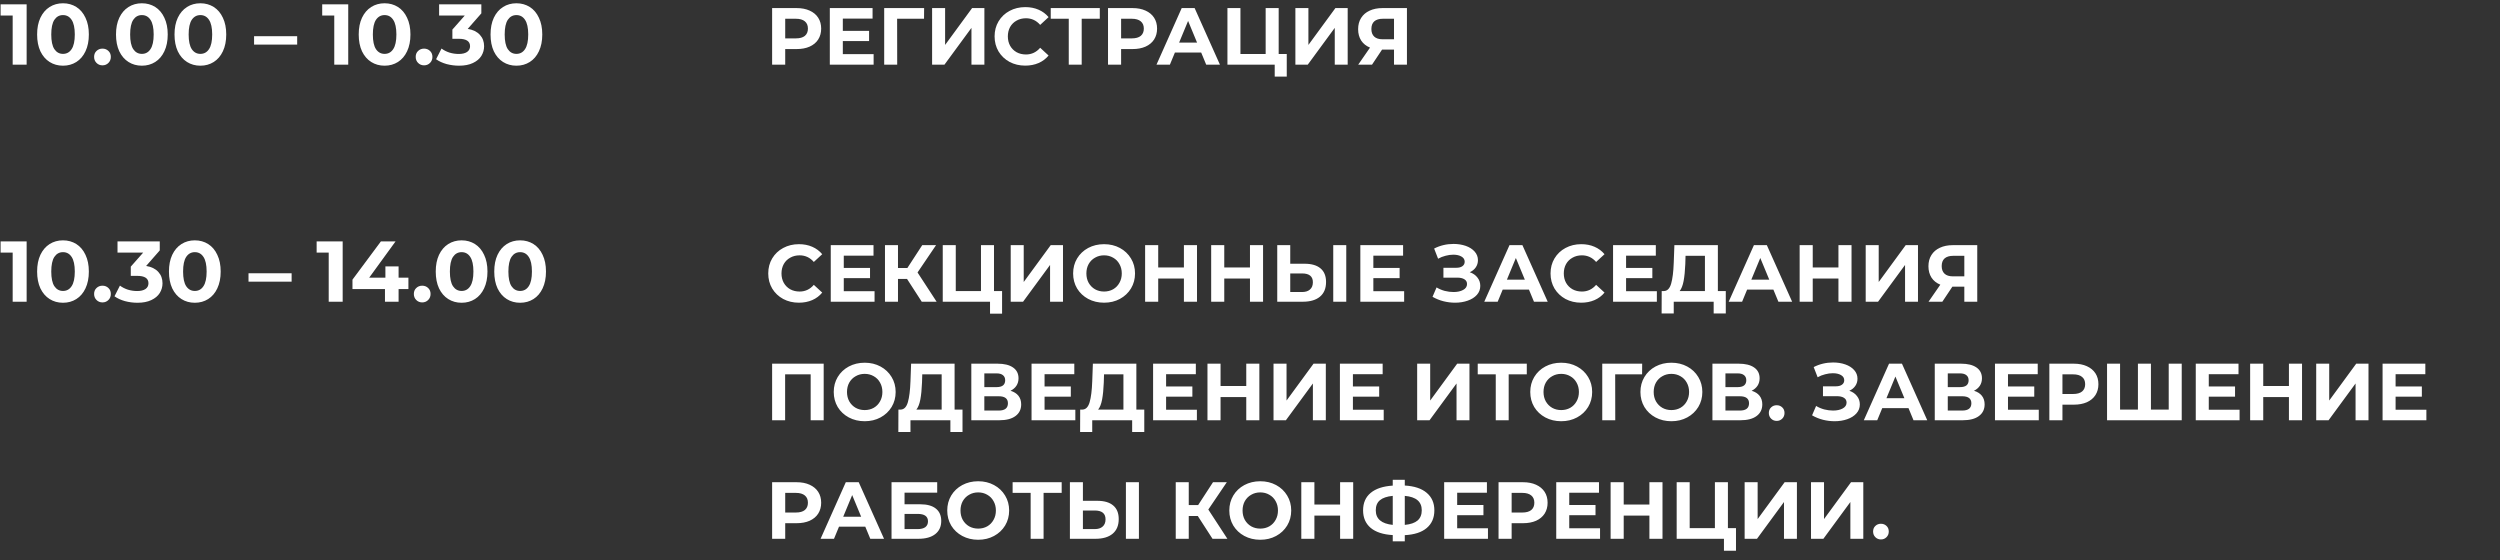
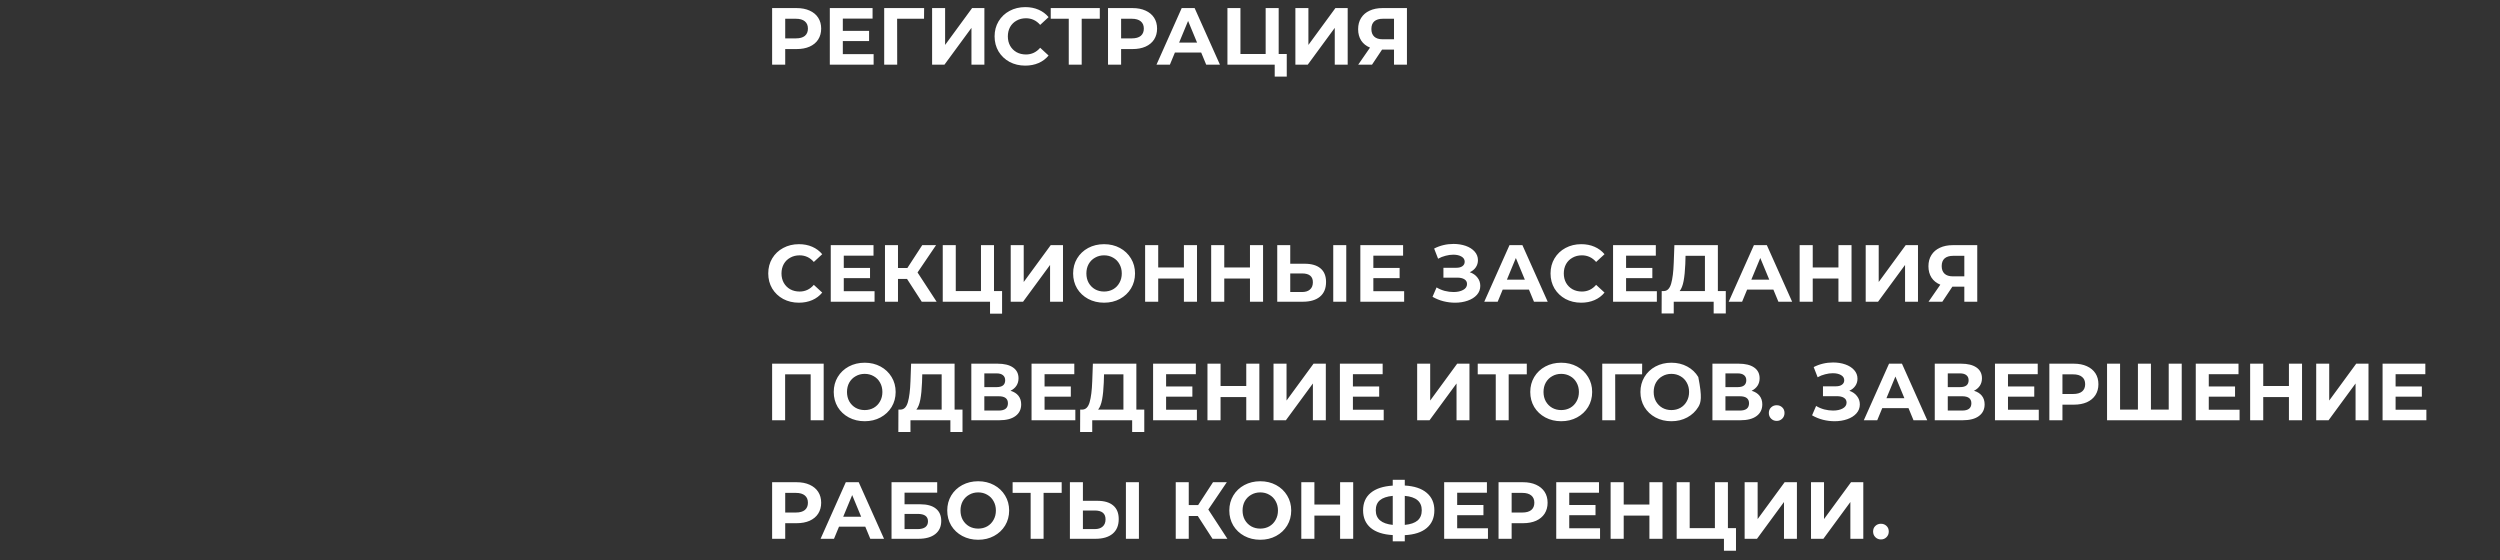
<svg xmlns="http://www.w3.org/2000/svg" width="232" height="52" viewBox="0 0 232 52" fill="none">
  <rect x="0" y="0" width="232" height="52" fill="#333333" stroke="none" />
-   <path d="M2.472 0.4V6H1.176V1.44H0.056V0.4H2.472ZM5.845 6.096C5.381 6.096 4.967 5.981 4.605 5.752C4.242 5.523 3.957 5.192 3.749 4.76C3.546 4.323 3.445 3.803 3.445 3.2C3.445 2.597 3.546 2.08 3.749 1.648C3.957 1.211 4.242 0.877 4.605 0.648C4.967 0.419 5.381 0.304 5.845 0.304C6.309 0.304 6.722 0.419 7.085 0.648C7.447 0.877 7.73 1.211 7.933 1.648C8.141 2.08 8.245 2.597 8.245 3.2C8.245 3.803 8.141 4.323 7.933 4.76C7.73 5.192 7.447 5.523 7.085 5.752C6.722 5.981 6.309 6.096 5.845 6.096ZM5.845 5C6.186 5 6.453 4.853 6.645 4.56C6.842 4.267 6.941 3.813 6.941 3.2C6.941 2.587 6.842 2.133 6.645 1.84C6.453 1.547 6.186 1.4 5.845 1.4C5.509 1.4 5.242 1.547 5.045 1.84C4.853 2.133 4.757 2.587 4.757 3.2C4.757 3.813 4.853 4.267 5.045 4.56C5.242 4.853 5.509 5 5.845 5ZM9.509 6.064C9.29 6.064 9.106 5.989 8.957 5.84C8.808 5.691 8.733 5.504 8.733 5.28C8.733 5.051 8.808 4.867 8.957 4.728C9.106 4.584 9.29 4.512 9.509 4.512C9.728 4.512 9.912 4.584 10.061 4.728C10.21 4.867 10.285 5.051 10.285 5.28C10.285 5.504 10.21 5.691 10.061 5.84C9.912 5.989 9.728 6.064 9.509 6.064ZM13.165 6.096C12.701 6.096 12.288 5.981 11.925 5.752C11.562 5.523 11.277 5.192 11.069 4.76C10.867 4.323 10.765 3.803 10.765 3.2C10.765 2.597 10.867 2.08 11.069 1.648C11.277 1.211 11.562 0.877 11.925 0.648C12.288 0.419 12.701 0.304 13.165 0.304C13.629 0.304 14.043 0.419 14.405 0.648C14.768 0.877 15.05 1.211 15.253 1.648C15.461 2.08 15.565 2.597 15.565 3.2C15.565 3.803 15.461 4.323 15.253 4.76C15.05 5.192 14.768 5.523 14.405 5.752C14.043 5.981 13.629 6.096 13.165 6.096ZM13.165 5C13.507 5 13.773 4.853 13.965 4.56C14.162 4.267 14.261 3.813 14.261 3.2C14.261 2.587 14.162 2.133 13.965 1.84C13.773 1.547 13.507 1.4 13.165 1.4C12.829 1.4 12.562 1.547 12.365 1.84C12.173 2.133 12.077 2.587 12.077 3.2C12.077 3.813 12.173 4.267 12.365 4.56C12.562 4.853 12.829 5 13.165 5ZM18.595 6.096C18.131 6.096 17.718 5.981 17.355 5.752C16.992 5.523 16.707 5.192 16.499 4.76C16.296 4.323 16.195 3.803 16.195 3.2C16.195 2.597 16.296 2.08 16.499 1.648C16.707 1.211 16.992 0.877 17.355 0.648C17.718 0.419 18.131 0.304 18.595 0.304C19.059 0.304 19.472 0.419 19.835 0.648C20.198 0.877 20.48 1.211 20.683 1.648C20.891 2.08 20.995 2.597 20.995 3.2C20.995 3.803 20.891 4.323 20.683 4.76C20.48 5.192 20.198 5.523 19.835 5.752C19.472 5.981 19.059 6.096 18.595 6.096ZM18.595 5C18.936 5 19.203 4.853 19.395 4.56C19.592 4.267 19.691 3.813 19.691 3.2C19.691 2.587 19.592 2.133 19.395 1.84C19.203 1.547 18.936 1.4 18.595 1.4C18.259 1.4 17.992 1.547 17.795 1.84C17.603 2.133 17.507 2.587 17.507 3.2C17.507 3.813 17.603 4.267 17.795 4.56C17.992 4.853 18.259 5 18.595 5ZM23.578 3.36H27.578V4.136H23.578V3.36ZM32.316 0.4V6H31.02V1.44H29.9V0.4H32.316ZM35.689 6.096C35.225 6.096 34.811 5.981 34.449 5.752C34.086 5.523 33.801 5.192 33.593 4.76C33.39 4.323 33.289 3.803 33.289 3.2C33.289 2.597 33.39 2.08 33.593 1.648C33.801 1.211 34.086 0.877 34.449 0.648C34.811 0.419 35.225 0.304 35.689 0.304C36.153 0.304 36.566 0.419 36.929 0.648C37.291 0.877 37.574 1.211 37.777 1.648C37.985 2.08 38.089 2.597 38.089 3.2C38.089 3.803 37.985 4.323 37.777 4.76C37.574 5.192 37.291 5.523 36.929 5.752C36.566 5.981 36.153 6.096 35.689 6.096ZM35.689 5C36.03 5 36.297 4.853 36.489 4.56C36.686 4.267 36.785 3.813 36.785 3.2C36.785 2.587 36.686 2.133 36.489 1.84C36.297 1.547 36.03 1.4 35.689 1.4C35.353 1.4 35.086 1.547 34.889 1.84C34.697 2.133 34.601 2.587 34.601 3.2C34.601 3.813 34.697 4.267 34.889 4.56C35.086 4.853 35.353 5 35.689 5ZM39.353 6.064C39.134 6.064 38.95 5.989 38.801 5.84C38.651 5.691 38.577 5.504 38.577 5.28C38.577 5.051 38.651 4.867 38.801 4.728C38.95 4.584 39.134 4.512 39.353 4.512C39.571 4.512 39.755 4.584 39.905 4.728C40.054 4.867 40.129 5.051 40.129 5.28C40.129 5.504 40.054 5.691 39.905 5.84C39.755 5.989 39.571 6.064 39.353 6.064ZM43.405 2.68C43.895 2.76 44.271 2.944 44.533 3.232C44.794 3.515 44.925 3.867 44.925 4.288C44.925 4.613 44.839 4.915 44.669 5.192C44.498 5.464 44.237 5.683 43.885 5.848C43.538 6.013 43.111 6.096 42.605 6.096C42.21 6.096 41.821 6.045 41.437 5.944C41.058 5.837 40.735 5.688 40.469 5.496L40.973 4.504C41.186 4.664 41.431 4.789 41.709 4.88C41.991 4.965 42.279 5.008 42.573 5.008C42.898 5.008 43.154 4.947 43.341 4.824C43.527 4.696 43.621 4.517 43.621 4.288C43.621 3.829 43.271 3.6 42.573 3.6H41.981V2.744L43.133 1.44H40.749V0.4H44.669V1.24L43.405 2.68ZM47.923 6.096C47.459 6.096 47.046 5.981 46.683 5.752C46.32 5.523 46.035 5.192 45.827 4.76C45.624 4.323 45.523 3.803 45.523 3.2C45.523 2.597 45.624 2.08 45.827 1.648C46.035 1.211 46.32 0.877 46.683 0.648C47.046 0.419 47.459 0.304 47.923 0.304C48.387 0.304 48.8 0.419 49.163 0.648C49.526 0.877 49.808 1.211 50.011 1.648C50.219 2.08 50.323 2.597 50.323 3.2C50.323 3.803 50.219 4.323 50.011 4.76C49.808 5.192 49.526 5.523 49.163 5.752C48.8 5.981 48.387 6.096 47.923 6.096ZM47.923 5C48.264 5 48.531 4.853 48.723 4.56C48.92 4.267 49.019 3.813 49.019 3.2C49.019 2.587 48.92 2.133 48.723 1.84C48.531 1.547 48.264 1.4 47.923 1.4C47.587 1.4 47.32 1.547 47.123 1.84C46.931 2.133 46.835 2.587 46.835 3.2C46.835 3.813 46.931 4.267 47.123 4.56C47.32 4.853 47.587 5 47.923 5ZM2.472 22.4V28H1.176V23.44H0.056V22.4H2.472ZM5.845 28.096C5.381 28.096 4.967 27.981 4.605 27.752C4.242 27.523 3.957 27.192 3.749 26.76C3.546 26.323 3.445 25.803 3.445 25.2C3.445 24.597 3.546 24.08 3.749 23.648C3.957 23.211 4.242 22.877 4.605 22.648C4.967 22.419 5.381 22.304 5.845 22.304C6.309 22.304 6.722 22.419 7.085 22.648C7.447 22.877 7.73 23.211 7.933 23.648C8.141 24.08 8.245 24.597 8.245 25.2C8.245 25.803 8.141 26.323 7.933 26.76C7.73 27.192 7.447 27.523 7.085 27.752C6.722 27.981 6.309 28.096 5.845 28.096ZM5.845 27C6.186 27 6.453 26.853 6.645 26.56C6.842 26.267 6.941 25.813 6.941 25.2C6.941 24.587 6.842 24.133 6.645 23.84C6.453 23.547 6.186 23.4 5.845 23.4C5.509 23.4 5.242 23.547 5.045 23.84C4.853 24.133 4.757 24.587 4.757 25.2C4.757 25.813 4.853 26.267 5.045 26.56C5.242 26.853 5.509 27 5.845 27ZM9.509 28.064C9.29 28.064 9.106 27.989 8.957 27.84C8.808 27.691 8.733 27.504 8.733 27.28C8.733 27.051 8.808 26.867 8.957 26.728C9.106 26.584 9.29 26.512 9.509 26.512C9.728 26.512 9.912 26.584 10.061 26.728C10.21 26.867 10.285 27.051 10.285 27.28C10.285 27.504 10.21 27.691 10.061 27.84C9.912 27.989 9.728 28.064 9.509 28.064ZM13.561 24.68C14.052 24.76 14.428 24.944 14.689 25.232C14.95 25.515 15.081 25.867 15.081 26.288C15.081 26.613 14.995 26.915 14.825 27.192C14.654 27.464 14.393 27.683 14.041 27.848C13.694 28.013 13.268 28.096 12.761 28.096C12.366 28.096 11.977 28.045 11.593 27.944C11.214 27.837 10.892 27.688 10.625 27.496L11.129 26.504C11.342 26.664 11.588 26.789 11.865 26.88C12.148 26.965 12.435 27.008 12.729 27.008C13.054 27.008 13.31 26.947 13.497 26.824C13.684 26.696 13.777 26.517 13.777 26.288C13.777 25.829 13.428 25.6 12.729 25.6H12.137V24.744L13.289 23.44H10.905V22.4H14.825V23.24L13.561 24.68ZM18.079 28.096C17.615 28.096 17.202 27.981 16.839 27.752C16.477 27.523 16.191 27.192 15.983 26.76C15.78 26.323 15.679 25.803 15.679 25.2C15.679 24.597 15.78 24.08 15.983 23.648C16.191 23.211 16.477 22.877 16.839 22.648C17.202 22.419 17.615 22.304 18.079 22.304C18.543 22.304 18.956 22.419 19.319 22.648C19.682 22.877 19.965 23.211 20.167 23.648C20.375 24.08 20.479 24.597 20.479 25.2C20.479 25.803 20.375 26.323 20.167 26.76C19.965 27.192 19.682 27.523 19.319 27.752C18.956 27.981 18.543 28.096 18.079 28.096ZM18.079 27C18.421 27 18.687 26.853 18.879 26.56C19.076 26.267 19.175 25.813 19.175 25.2C19.175 24.587 19.076 24.133 18.879 23.84C18.687 23.547 18.421 23.4 18.079 23.4C17.743 23.4 17.477 23.547 17.279 23.84C17.087 24.133 16.991 24.587 16.991 25.2C16.991 25.813 17.087 26.267 17.279 26.56C17.477 26.853 17.743 27 18.079 27ZM23.062 25.36H27.062V26.136H23.062V25.36ZM31.8 22.4V28H30.504V23.44H29.384V22.4H31.8ZM37.901 26.824H36.989V28H35.725V26.824H32.709V25.952L35.349 22.4H36.709L34.261 25.768H35.765V24.72H36.989V25.768H37.901V26.824ZM39.181 28.064C38.962 28.064 38.778 27.989 38.629 27.84C38.48 27.691 38.405 27.504 38.405 27.28C38.405 27.051 38.48 26.867 38.629 26.728C38.778 26.584 38.962 26.512 39.181 26.512C39.4 26.512 39.584 26.584 39.733 26.728C39.882 26.867 39.957 27.051 39.957 27.28C39.957 27.504 39.882 27.691 39.733 27.84C39.584 27.989 39.4 28.064 39.181 28.064ZM42.837 28.096C42.373 28.096 41.96 27.981 41.597 27.752C41.234 27.523 40.949 27.192 40.741 26.76C40.538 26.323 40.437 25.803 40.437 25.2C40.437 24.597 40.538 24.08 40.741 23.648C40.949 23.211 41.234 22.877 41.597 22.648C41.96 22.419 42.373 22.304 42.837 22.304C43.301 22.304 43.714 22.419 44.077 22.648C44.44 22.877 44.722 23.211 44.925 23.648C45.133 24.08 45.237 24.597 45.237 25.2C45.237 25.803 45.133 26.323 44.925 26.76C44.722 27.192 44.44 27.523 44.077 27.752C43.714 27.981 43.301 28.096 42.837 28.096ZM42.837 27C43.178 27 43.445 26.853 43.637 26.56C43.834 26.267 43.933 25.813 43.933 25.2C43.933 24.587 43.834 24.133 43.637 23.84C43.445 23.547 43.178 23.4 42.837 23.4C42.501 23.4 42.234 23.547 42.037 23.84C41.845 24.133 41.749 24.587 41.749 25.2C41.749 25.813 41.845 26.267 42.037 26.56C42.234 26.853 42.501 27 42.837 27ZM48.267 28.096C47.803 28.096 47.389 27.981 47.027 27.752C46.664 27.523 46.379 27.192 46.171 26.76C45.968 26.323 45.867 25.803 45.867 25.2C45.867 24.597 45.968 24.08 46.171 23.648C46.379 23.211 46.664 22.877 47.027 22.648C47.389 22.419 47.803 22.304 48.267 22.304C48.731 22.304 49.144 22.419 49.507 22.648C49.869 22.877 50.152 23.211 50.355 23.648C50.563 24.08 50.667 24.597 50.667 25.2C50.667 25.803 50.563 26.323 50.355 26.76C50.152 27.192 49.869 27.523 49.507 27.752C49.144 27.981 48.731 28.096 48.267 28.096ZM48.267 27C48.608 27 48.875 26.853 49.067 26.56C49.264 26.267 49.363 25.813 49.363 25.2C49.363 24.587 49.264 24.133 49.067 23.84C48.875 23.547 48.608 23.4 48.267 23.4C47.931 23.4 47.664 23.547 47.467 23.84C47.275 24.133 47.179 24.587 47.179 25.2C47.179 25.813 47.275 26.267 47.467 26.56C47.664 26.853 47.931 27 48.267 27Z" fill="white" />
-   <path d="M73.925 0.75C74.39 0.75 74.793 0.828 75.132 0.983C75.478 1.137 75.743 1.357 75.927 1.643C76.112 1.927 76.205 2.265 76.205 2.655C76.205 3.04 76.112 3.377 75.927 3.667C75.743 3.953 75.478 4.173 75.132 4.327C74.793 4.478 74.39 4.553 73.925 4.553H72.868V6H71.653V0.75H73.925ZM73.858 3.562C74.222 3.562 74.5 3.485 74.69 3.33C74.88 3.17 74.975 2.945 74.975 2.655C74.975 2.36 74.88 2.135 74.69 1.98C74.5 1.82 74.222 1.74 73.858 1.74H72.868V3.562H73.858ZM81.072 5.025V6H77.007V0.75H80.974V1.725H78.214V2.865H80.651V3.81H78.214V5.025H81.072ZM85.75 1.74H83.253L83.26 6H82.053V0.75H85.758L85.75 1.74ZM86.499 0.75H87.706V4.17L90.211 0.75H91.351V6H90.151V2.587L87.646 6H86.499V0.75ZM95.141 6.09C94.606 6.09 94.121 5.975 93.686 5.745C93.256 5.51 92.916 5.188 92.666 4.777C92.421 4.362 92.298 3.895 92.298 3.375C92.298 2.855 92.421 2.39 92.666 1.98C92.916 1.565 93.256 1.242 93.686 1.012C94.121 0.777 94.608 0.66 95.148 0.66C95.603 0.66 96.013 0.74 96.378 0.9C96.748 1.06 97.058 1.29 97.308 1.59L96.528 2.31C96.173 1.9 95.733 1.695 95.208 1.695C94.883 1.695 94.593 1.768 94.338 1.913C94.083 2.053 93.883 2.25 93.738 2.505C93.598 2.76 93.528 3.05 93.528 3.375C93.528 3.7 93.598 3.99 93.738 4.245C93.883 4.5 94.083 4.7 94.338 4.845C94.593 4.985 94.883 5.055 95.208 5.055C95.733 5.055 96.173 4.848 96.528 4.433L97.308 5.152C97.058 5.457 96.748 5.69 96.378 5.85C96.008 6.01 95.596 6.09 95.141 6.09ZM102.061 1.74H100.381V6H99.181V1.74H97.509V0.75H102.061V1.74ZM105.097 0.75C105.562 0.75 105.964 0.828 106.304 0.983C106.649 1.137 106.914 1.357 107.099 1.643C107.284 1.927 107.377 2.265 107.377 2.655C107.377 3.04 107.284 3.377 107.099 3.667C106.914 3.953 106.649 4.173 106.304 4.327C105.964 4.478 105.562 4.553 105.097 4.553H104.039V6H102.824V0.75H105.097ZM105.029 3.562C105.394 3.562 105.672 3.485 105.862 3.33C106.052 3.17 106.147 2.945 106.147 2.655C106.147 2.36 106.052 2.135 105.862 1.98C105.672 1.82 105.394 1.74 105.029 1.74H104.039V3.562H105.029ZM111.47 4.875H109.032L108.567 6H107.322L109.662 0.75H110.862L113.21 6H111.935L111.47 4.875ZM111.087 3.953L110.255 1.942L109.422 3.953H111.087ZM119.411 5.01V7.11H118.293V6H113.906V0.75H115.113V5.01H117.453V0.75H118.661V5.01H119.411ZM120.212 0.75H121.42V4.17L123.925 0.75H125.065V6H123.865V2.587L121.36 6H120.212V0.75ZM130.564 0.75V6H129.364V4.605H128.254L127.324 6H126.042L127.137 4.418C126.782 4.272 126.509 4.055 126.319 3.765C126.129 3.47 126.034 3.118 126.034 2.708C126.034 2.303 126.127 1.955 126.312 1.665C126.497 1.37 126.759 1.145 127.099 0.99C127.439 0.83 127.839 0.75 128.299 0.75H130.564ZM128.329 1.74C127.984 1.74 127.719 1.82 127.534 1.98C127.354 2.14 127.264 2.377 127.264 2.692C127.264 2.998 127.352 3.232 127.527 3.397C127.702 3.562 127.959 3.645 128.299 3.645H129.364V1.74H128.329ZM74.135 28.09C73.6 28.09 73.115 27.975 72.68 27.745C72.25 27.51 71.91 27.188 71.66 26.777C71.415 26.363 71.293 25.895 71.293 25.375C71.293 24.855 71.415 24.39 71.66 23.98C71.91 23.565 72.25 23.242 72.68 23.012C73.115 22.777 73.603 22.66 74.142 22.66C74.597 22.66 75.007 22.74 75.373 22.9C75.743 23.06 76.052 23.29 76.302 23.59L75.522 24.31C75.168 23.9 74.728 23.695 74.203 23.695C73.877 23.695 73.588 23.767 73.332 23.913C73.078 24.052 72.877 24.25 72.733 24.505C72.593 24.76 72.522 25.05 72.522 25.375C72.522 25.7 72.593 25.99 72.733 26.245C72.877 26.5 73.078 26.7 73.332 26.845C73.588 26.985 73.877 27.055 74.203 27.055C74.728 27.055 75.168 26.848 75.522 26.433L76.302 27.152C76.052 27.457 75.743 27.69 75.373 27.85C75.002 28.01 74.59 28.09 74.135 28.09ZM81.159 27.025V28H77.094V22.75H81.062V23.725H78.302V24.865H80.739V25.81H78.302V27.025H81.159ZM84.173 25.885H83.333V28H82.126V22.75H83.333V24.872H84.203L85.583 22.75H86.866L85.148 25.285L86.918 28H85.538L84.173 25.885ZM92.993 27.01V29.11H91.875V28H87.487V22.75H88.695V27.01H91.035V22.75H92.243V27.01H92.993ZM93.794 22.75H95.001V26.17L97.506 22.75H98.646V28H97.446V24.587L94.941 28H93.794V22.75ZM102.458 28.09C101.913 28.09 101.421 27.973 100.981 27.738C100.546 27.503 100.203 27.18 99.953 26.77C99.708 26.355 99.586 25.89 99.586 25.375C99.586 24.86 99.708 24.398 99.953 23.988C100.203 23.573 100.546 23.247 100.981 23.012C101.421 22.777 101.913 22.66 102.458 22.66C103.003 22.66 103.493 22.777 103.928 23.012C104.363 23.247 104.706 23.573 104.956 23.988C105.206 24.398 105.331 24.86 105.331 25.375C105.331 25.89 105.206 26.355 104.956 26.77C104.706 27.18 104.363 27.503 103.928 27.738C103.493 27.973 103.003 28.09 102.458 28.09ZM102.458 27.055C102.768 27.055 103.048 26.985 103.298 26.845C103.548 26.7 103.743 26.5 103.883 26.245C104.028 25.99 104.101 25.7 104.101 25.375C104.101 25.05 104.028 24.76 103.883 24.505C103.743 24.25 103.548 24.052 103.298 23.913C103.048 23.767 102.768 23.695 102.458 23.695C102.148 23.695 101.868 23.767 101.618 23.913C101.368 24.052 101.171 24.25 101.026 24.505C100.886 24.76 100.816 25.05 100.816 25.375C100.816 25.7 100.886 25.99 101.026 26.245C101.171 26.5 101.368 26.7 101.618 26.845C101.868 26.985 102.148 27.055 102.458 27.055ZM111.082 22.75V28H109.867V25.848H107.482V28H106.267V22.75H107.482V24.82H109.867V22.75H111.082ZM117.212 22.75V28H115.997V25.848H113.612V28H112.397V22.75H113.612V24.82H115.997V22.75H117.212ZM121.07 24.475C121.71 24.475 122.2 24.617 122.54 24.902C122.885 25.188 123.058 25.61 123.058 26.17C123.058 26.765 122.868 27.22 122.488 27.535C122.113 27.845 121.583 28 120.898 28H118.528V22.75H119.735V24.475H121.07ZM120.83 27.1C121.145 27.1 121.39 27.023 121.565 26.867C121.745 26.712 121.835 26.488 121.835 26.192C121.835 25.648 121.5 25.375 120.83 25.375H119.735V27.1H120.83ZM123.725 22.75H124.933V28H123.725V22.75ZM130.305 27.025V28H126.24V22.75H130.207V23.725H127.447V24.865H129.885V25.81H127.447V27.025H130.305ZM136.395 25.262C136.7 25.367 136.938 25.532 137.108 25.758C137.283 25.977 137.37 26.235 137.37 26.53C137.37 26.85 137.265 27.128 137.055 27.363C136.845 27.598 136.56 27.777 136.2 27.902C135.845 28.027 135.455 28.09 135.03 28.09C134.67 28.09 134.31 28.045 133.95 27.955C133.595 27.865 133.258 27.727 132.938 27.543L133.313 26.672C133.543 26.812 133.795 26.92 134.07 26.995C134.35 27.065 134.623 27.1 134.888 27.1C135.248 27.1 135.545 27.035 135.78 26.905C136.02 26.775 136.14 26.593 136.14 26.358C136.14 26.163 136.058 26.015 135.893 25.915C135.733 25.815 135.513 25.765 135.233 25.765H133.95V24.85H135.143C135.388 24.85 135.578 24.8 135.713 24.7C135.853 24.6 135.923 24.462 135.923 24.288C135.923 24.082 135.823 23.922 135.623 23.808C135.428 23.692 135.175 23.635 134.865 23.635C134.635 23.635 134.398 23.668 134.153 23.733C133.908 23.793 133.675 23.885 133.455 24.01L133.088 23.065C133.643 22.78 134.243 22.637 134.888 22.637C135.298 22.637 135.675 22.698 136.02 22.817C136.365 22.938 136.64 23.113 136.845 23.343C137.05 23.573 137.153 23.84 137.153 24.145C137.153 24.395 137.085 24.617 136.95 24.812C136.815 25.008 136.63 25.157 136.395 25.262ZM141.887 26.875H139.45L138.985 28H137.74L140.08 22.75H141.28L143.627 28H142.352L141.887 26.875ZM141.505 25.953L140.672 23.942L139.84 25.953H141.505ZM146.733 28.09C146.198 28.09 145.713 27.975 145.278 27.745C144.848 27.51 144.508 27.188 144.258 26.777C144.013 26.363 143.89 25.895 143.89 25.375C143.89 24.855 144.013 24.39 144.258 23.98C144.508 23.565 144.848 23.242 145.278 23.012C145.713 22.777 146.2 22.66 146.74 22.66C147.195 22.66 147.605 22.74 147.97 22.9C148.34 23.06 148.65 23.29 148.9 23.59L148.12 24.31C147.765 23.9 147.325 23.695 146.8 23.695C146.475 23.695 146.185 23.767 145.93 23.913C145.675 24.052 145.475 24.25 145.33 24.505C145.19 24.76 145.12 25.05 145.12 25.375C145.12 25.7 145.19 25.99 145.33 26.245C145.475 26.5 145.675 26.7 145.93 26.845C146.185 26.985 146.475 27.055 146.8 27.055C147.325 27.055 147.765 26.848 148.12 26.433L148.9 27.152C148.65 27.457 148.34 27.69 147.97 27.85C147.6 28.01 147.188 28.09 146.733 28.09ZM153.757 27.025V28H149.692V22.75H153.66V23.725H150.9V24.865H153.337V25.81H150.9V27.025H153.757ZM160.153 27.01V29.087H159.028V28H155.323V29.087H154.198L154.206 27.01H154.416C154.731 27 154.953 26.77 155.083 26.32C155.213 25.87 155.293 25.227 155.323 24.392L155.383 22.75H159.418V27.01H160.153ZM156.396 24.505C156.371 25.13 156.318 25.655 156.238 26.08C156.158 26.5 156.036 26.81 155.871 27.01H158.218V23.74H156.418L156.396 24.505ZM164.57 26.875H162.133L161.668 28H160.423L162.763 22.75H163.963L166.31 28H165.035L164.57 26.875ZM164.188 25.953L163.355 23.942L162.523 25.953H164.188ZM171.822 22.75V28H170.607V25.848H168.222V28H167.007V22.75H168.222V24.82H170.607V22.75H171.822ZM173.137 22.75H174.344V26.17L176.849 22.75H177.989V28H176.789V24.587L174.284 28H173.137V22.75ZM183.489 22.75V28H182.289V26.605H181.179L180.249 28H178.967L180.062 26.418C179.707 26.273 179.434 26.055 179.244 25.765C179.054 25.47 178.959 25.117 178.959 24.707C178.959 24.302 179.052 23.955 179.237 23.665C179.422 23.37 179.684 23.145 180.024 22.99C180.364 22.83 180.764 22.75 181.224 22.75H183.489ZM181.254 23.74C180.909 23.74 180.644 23.82 180.459 23.98C180.279 24.14 180.189 24.378 180.189 24.692C180.189 24.997 180.277 25.233 180.452 25.398C180.627 25.562 180.884 25.645 181.224 25.645H182.289V23.74H181.254ZM76.438 33.75V39H75.23V34.74H72.86V39H71.653V33.75H76.438ZM80.244 39.09C79.699 39.09 79.206 38.972 78.766 38.737C78.331 38.502 77.989 38.18 77.739 37.77C77.494 37.355 77.371 36.89 77.371 36.375C77.371 35.86 77.494 35.398 77.739 34.987C77.989 34.572 78.331 34.248 78.766 34.013C79.206 33.778 79.699 33.66 80.244 33.66C80.789 33.66 81.279 33.778 81.714 34.013C82.149 34.248 82.491 34.572 82.741 34.987C82.991 35.398 83.116 35.86 83.116 36.375C83.116 36.89 82.991 37.355 82.741 37.77C82.491 38.18 82.149 38.502 81.714 38.737C81.279 38.972 80.789 39.09 80.244 39.09ZM80.244 38.055C80.554 38.055 80.834 37.985 81.084 37.845C81.334 37.7 81.529 37.5 81.669 37.245C81.814 36.99 81.886 36.7 81.886 36.375C81.886 36.05 81.814 35.76 81.669 35.505C81.529 35.25 81.334 35.053 81.084 34.913C80.834 34.767 80.554 34.695 80.244 34.695C79.934 34.695 79.654 34.767 79.404 34.913C79.154 35.053 78.956 35.25 78.811 35.505C78.671 35.76 78.601 36.05 78.601 36.375C78.601 36.7 78.671 36.99 78.811 37.245C78.956 37.5 79.154 37.7 79.404 37.845C79.654 37.985 79.934 38.055 80.244 38.055ZM89.321 38.01V40.087H88.196V39H84.491V40.087H83.366L83.373 38.01H83.583C83.898 38 84.121 37.77 84.251 37.32C84.381 36.87 84.461 36.227 84.491 35.392L84.551 33.75H88.586V38.01H89.321ZM85.563 35.505C85.538 36.13 85.486 36.655 85.406 37.08C85.326 37.5 85.203 37.81 85.038 38.01H87.386V34.74H85.586L85.563 35.505ZM93.776 36.263C94.096 36.358 94.341 36.513 94.511 36.727C94.681 36.943 94.766 37.208 94.766 37.523C94.766 37.987 94.589 38.35 94.234 38.61C93.884 38.87 93.381 39 92.726 39H90.139V33.75H92.584C93.194 33.75 93.669 33.867 94.009 34.102C94.349 34.337 94.519 34.672 94.519 35.108C94.519 35.367 94.454 35.597 94.324 35.797C94.194 35.992 94.011 36.148 93.776 36.263ZM91.346 35.925H92.479C92.744 35.925 92.944 35.873 93.079 35.767C93.214 35.657 93.281 35.498 93.281 35.288C93.281 35.083 93.211 34.925 93.071 34.815C92.936 34.705 92.739 34.65 92.479 34.65H91.346V35.925ZM92.681 38.1C93.251 38.1 93.536 37.875 93.536 37.425C93.536 36.99 93.251 36.773 92.681 36.773H91.346V38.1H92.681ZM99.792 38.025V39H95.727V33.75H99.695V34.725H96.935V35.865H99.372V36.81H96.935V38.025H99.792ZM106.189 38.01V40.087H105.064V39H101.359V40.087H100.234L100.241 38.01H100.451C100.766 38 100.989 37.77 101.119 37.32C101.249 36.87 101.329 36.227 101.359 35.392L101.419 33.75H105.454V38.01H106.189ZM102.431 35.505C102.406 36.13 102.354 36.655 102.274 37.08C102.194 37.5 102.071 37.81 101.906 38.01H104.254V34.74H102.454L102.431 35.505ZM111.072 38.025V39H107.007V33.75H110.974V34.725H108.214V35.865H110.652V36.81H108.214V38.025H111.072ZM116.868 33.75V39H115.653V36.847H113.268V39H112.053V33.75H113.268V35.82H115.653V33.75H116.868ZM118.183 33.75H119.391V37.17L121.896 33.75H123.036V39H121.836V35.587L119.331 39H118.183V33.75ZM128.408 38.025V39H124.343V33.75H128.31V34.725H125.55V35.865H127.988V36.81H125.55V38.025H128.408ZM131.513 33.75H132.721V37.17L135.226 33.75H136.366V39H135.166V35.587L132.661 39H131.513V33.75ZM141.686 34.74H140.006V39H138.806V34.74H137.133V33.75H141.686V34.74ZM144.88 39.09C144.335 39.09 143.843 38.972 143.403 38.737C142.968 38.502 142.625 38.18 142.375 37.77C142.13 37.355 142.008 36.89 142.008 36.375C142.008 35.86 142.13 35.398 142.375 34.987C142.625 34.572 142.968 34.248 143.403 34.013C143.843 33.778 144.335 33.66 144.88 33.66C145.425 33.66 145.915 33.778 146.35 34.013C146.785 34.248 147.128 34.572 147.378 34.987C147.628 35.398 147.753 35.86 147.753 36.375C147.753 36.89 147.628 37.355 147.378 37.77C147.128 38.18 146.785 38.502 146.35 38.737C145.915 38.972 145.425 39.09 144.88 39.09ZM144.88 38.055C145.19 38.055 145.47 37.985 145.72 37.845C145.97 37.7 146.165 37.5 146.305 37.245C146.45 36.99 146.523 36.7 146.523 36.375C146.523 36.05 146.45 35.76 146.305 35.505C146.165 35.25 145.97 35.053 145.72 34.913C145.47 34.767 145.19 34.695 144.88 34.695C144.57 34.695 144.29 34.767 144.04 34.913C143.79 35.053 143.593 35.25 143.448 35.505C143.308 35.76 143.238 36.05 143.238 36.375C143.238 36.7 143.308 36.99 143.448 37.245C143.593 37.5 143.79 37.7 144.04 37.845C144.29 37.985 144.57 38.055 144.88 38.055ZM152.386 34.74H149.889L149.896 39H148.689V33.75H152.394L152.386 34.74ZM155.105 39.09C154.56 39.09 154.067 38.972 153.627 38.737C153.192 38.502 152.85 38.18 152.6 37.77C152.355 37.355 152.232 36.89 152.232 36.375C152.232 35.86 152.355 35.398 152.6 34.987C152.85 34.572 153.192 34.248 153.627 34.013C154.067 33.778 154.56 33.66 155.105 33.66C155.65 33.66 156.14 33.778 156.575 34.013C157.01 34.248 157.352 34.572 157.602 34.987C157.852 35.398 157.977 35.86 157.977 36.375C157.977 36.89 157.852 37.355 157.602 37.77C157.352 38.18 157.01 38.502 156.575 38.737C156.14 38.972 155.65 39.09 155.105 39.09ZM155.105 38.055C155.415 38.055 155.695 37.985 155.945 37.845C156.195 37.7 156.39 37.5 156.53 37.245C156.675 36.99 156.747 36.7 156.747 36.375C156.747 36.05 156.675 35.76 156.53 35.505C156.39 35.25 156.195 35.053 155.945 34.913C155.695 34.767 155.415 34.695 155.105 34.695C154.795 34.695 154.515 34.767 154.265 34.913C154.015 35.053 153.817 35.25 153.672 35.505C153.532 35.76 153.462 36.05 153.462 36.375C153.462 36.7 153.532 36.99 153.672 37.245C153.817 37.5 154.015 37.7 154.265 37.845C154.515 37.985 154.795 38.055 155.105 38.055ZM162.551 36.263C162.871 36.358 163.116 36.513 163.286 36.727C163.456 36.943 163.541 37.208 163.541 37.523C163.541 37.987 163.363 38.35 163.008 38.61C162.658 38.87 162.156 39 161.501 39H158.913V33.75H161.358C161.968 33.75 162.443 33.867 162.783 34.102C163.123 34.337 163.293 34.672 163.293 35.108C163.293 35.367 163.228 35.597 163.098 35.797C162.968 35.992 162.786 36.148 162.551 36.263ZM160.121 35.925H161.253C161.518 35.925 161.718 35.873 161.853 35.767C161.988 35.657 162.056 35.498 162.056 35.288C162.056 35.083 161.986 34.925 161.846 34.815C161.711 34.705 161.513 34.65 161.253 34.65H160.121V35.925ZM161.456 38.1C162.026 38.1 162.311 37.875 162.311 37.425C162.311 36.99 162.026 36.773 161.456 36.773H160.121V38.1H161.456ZM164.876 39.06C164.671 39.06 164.498 38.99 164.358 38.85C164.218 38.71 164.148 38.535 164.148 38.325C164.148 38.11 164.218 37.938 164.358 37.807C164.498 37.672 164.671 37.605 164.876 37.605C165.081 37.605 165.253 37.672 165.393 37.807C165.533 37.938 165.603 38.11 165.603 38.325C165.603 38.535 165.533 38.71 165.393 38.85C165.253 38.99 165.081 39.06 164.876 39.06ZM171.617 36.263C171.922 36.367 172.16 36.532 172.33 36.758C172.505 36.977 172.592 37.235 172.592 37.53C172.592 37.85 172.487 38.127 172.277 38.362C172.067 38.597 171.782 38.778 171.422 38.903C171.067 39.028 170.677 39.09 170.252 39.09C169.892 39.09 169.532 39.045 169.172 38.955C168.817 38.865 168.48 38.727 168.16 38.542L168.535 37.672C168.765 37.812 169.017 37.92 169.292 37.995C169.572 38.065 169.845 38.1 170.11 38.1C170.47 38.1 170.767 38.035 171.002 37.905C171.242 37.775 171.362 37.593 171.362 37.358C171.362 37.163 171.28 37.015 171.115 36.915C170.955 36.815 170.735 36.765 170.455 36.765H169.172V35.85H170.365C170.61 35.85 170.8 35.8 170.935 35.7C171.075 35.6 171.145 35.462 171.145 35.288C171.145 35.083 171.045 34.922 170.845 34.807C170.65 34.693 170.397 34.635 170.087 34.635C169.857 34.635 169.62 34.667 169.375 34.733C169.13 34.792 168.897 34.885 168.677 35.01L168.31 34.065C168.865 33.78 169.465 33.638 170.11 33.638C170.52 33.638 170.897 33.697 171.242 33.818C171.587 33.938 171.862 34.112 172.067 34.343C172.272 34.572 172.375 34.84 172.375 35.145C172.375 35.395 172.307 35.617 172.172 35.812C172.037 36.008 171.852 36.157 171.617 36.263ZM177.109 37.875H174.672L174.207 39H172.962L175.302 33.75H176.502L178.849 39H177.574L177.109 37.875ZM176.727 36.953L175.894 34.943L175.062 36.953H176.727ZM183.183 36.263C183.503 36.358 183.748 36.513 183.918 36.727C184.088 36.943 184.173 37.208 184.173 37.523C184.173 37.987 183.996 38.35 183.641 38.61C183.291 38.87 182.788 39 182.133 39H179.546V33.75H181.991C182.601 33.75 183.076 33.867 183.416 34.102C183.756 34.337 183.926 34.672 183.926 35.108C183.926 35.367 183.861 35.597 183.731 35.797C183.601 35.992 183.418 36.148 183.183 36.263ZM180.753 35.925H181.886C182.151 35.925 182.351 35.873 182.486 35.767C182.621 35.657 182.688 35.498 182.688 35.288C182.688 35.083 182.618 34.925 182.478 34.815C182.343 34.705 182.146 34.65 181.886 34.65H180.753V35.925ZM182.088 38.1C182.658 38.1 182.943 37.875 182.943 37.425C182.943 36.99 182.658 36.773 182.088 36.773H180.753V38.1H182.088ZM189.199 38.025V39H185.134V33.75H189.101V34.725H186.341V35.865H188.779V36.81H186.341V38.025H189.199ZM192.453 33.75C192.918 33.75 193.32 33.828 193.66 33.983C194.005 34.138 194.27 34.358 194.455 34.642C194.64 34.928 194.733 35.265 194.733 35.655C194.733 36.04 194.64 36.377 194.455 36.667C194.27 36.953 194.005 37.172 193.66 37.328C193.32 37.477 192.918 37.553 192.453 37.553H191.395V39H190.18V33.75H192.453ZM192.385 36.562C192.75 36.562 193.028 36.485 193.218 36.33C193.408 36.17 193.503 35.945 193.503 35.655C193.503 35.36 193.408 35.135 193.218 34.98C193.028 34.82 192.75 34.74 192.385 34.74H191.395V36.562H192.385ZM202.464 33.75V39H195.534V33.75H196.742V38.01H198.399V33.75H199.607V38.01H201.257V33.75H202.464ZM207.832 38.025V39H203.767V33.75H207.734V34.725H204.974V35.865H207.412V36.81H204.974V38.025H207.832ZM213.628 33.75V39H212.413V36.847H210.028V39H208.813V33.75H210.028V35.82H212.413V33.75H213.628ZM214.944 33.75H216.151V37.17L218.656 33.75H219.796V39H218.596V35.587L216.091 39H214.944V33.75ZM225.168 38.025V39H221.103V33.75H225.071V34.725H222.311V35.865H224.748V36.81H222.311V38.025H225.168ZM73.925 44.75C74.39 44.75 74.793 44.828 75.132 44.983C75.478 45.138 75.743 45.358 75.927 45.642C76.112 45.928 76.205 46.265 76.205 46.655C76.205 47.04 76.112 47.377 75.927 47.667C75.743 47.953 75.478 48.172 75.132 48.328C74.793 48.477 74.39 48.553 73.925 48.553H72.868V50H71.653V44.75H73.925ZM73.858 47.562C74.222 47.562 74.5 47.485 74.69 47.33C74.88 47.17 74.975 46.945 74.975 46.655C74.975 46.36 74.88 46.135 74.69 45.98C74.5 45.82 74.222 45.74 73.858 45.74H72.868V47.562H73.858ZM80.298 48.875H77.86L77.395 50H76.15L78.49 44.75H79.69L82.038 50H80.763L80.298 48.875ZM79.915 47.953L79.083 45.943L78.25 47.953H79.915ZM82.734 44.75H86.972V45.718H83.942V46.797H85.397C86.031 46.797 86.514 46.93 86.844 47.195C87.179 47.46 87.347 47.843 87.347 48.343C87.347 48.867 87.162 49.275 86.791 49.565C86.421 49.855 85.899 50 85.224 50H82.734V44.75ZM85.156 49.1C85.466 49.1 85.704 49.04 85.869 48.92C86.034 48.795 86.117 48.615 86.117 48.38C86.117 47.92 85.796 47.69 85.156 47.69H83.942V49.1H85.156ZM90.776 50.09C90.231 50.09 89.739 49.972 89.299 49.737C88.864 49.502 88.521 49.18 88.271 48.77C88.026 48.355 87.904 47.89 87.904 47.375C87.904 46.86 88.026 46.398 88.271 45.987C88.521 45.572 88.864 45.248 89.299 45.013C89.739 44.778 90.231 44.66 90.776 44.66C91.321 44.66 91.811 44.778 92.246 45.013C92.681 45.248 93.024 45.572 93.274 45.987C93.524 46.398 93.649 46.86 93.649 47.375C93.649 47.89 93.524 48.355 93.274 48.77C93.024 49.18 92.681 49.502 92.246 49.737C91.811 49.972 91.321 50.09 90.776 50.09ZM90.776 49.055C91.086 49.055 91.366 48.985 91.616 48.845C91.866 48.7 92.061 48.5 92.201 48.245C92.346 47.99 92.419 47.7 92.419 47.375C92.419 47.05 92.346 46.76 92.201 46.505C92.061 46.25 91.866 46.053 91.616 45.913C91.366 45.767 91.086 45.695 90.776 45.695C90.466 45.695 90.186 45.767 89.936 45.913C89.686 46.053 89.489 46.25 89.344 46.505C89.204 46.76 89.134 47.05 89.134 47.375C89.134 47.7 89.204 47.99 89.344 48.245C89.489 48.5 89.686 48.7 89.936 48.845C90.186 48.985 90.466 49.055 90.776 49.055ZM98.524 45.74H96.844V50H95.644V45.74H93.971V44.75H98.524V45.74ZM101.829 46.475C102.469 46.475 102.959 46.617 103.299 46.903C103.644 47.188 103.817 47.61 103.817 48.17C103.817 48.765 103.627 49.22 103.247 49.535C102.872 49.845 102.342 50 101.657 50H99.287V44.75H100.494V46.475H101.829ZM101.589 49.1C101.904 49.1 102.149 49.023 102.324 48.867C102.504 48.712 102.594 48.487 102.594 48.193C102.594 47.648 102.259 47.375 101.589 47.375H100.494V49.1H101.589ZM104.484 44.75H105.692V50H104.484V44.75ZM111.156 47.885H110.316V50H109.108V44.75H110.316V46.873H111.186L112.566 44.75H113.848L112.131 47.285L113.901 50H112.521L111.156 47.885ZM116.953 50.09C116.408 50.09 115.915 49.972 115.475 49.737C115.04 49.502 114.698 49.18 114.448 48.77C114.203 48.355 114.08 47.89 114.08 47.375C114.08 46.86 114.203 46.398 114.448 45.987C114.698 45.572 115.04 45.248 115.475 45.013C115.915 44.778 116.408 44.66 116.953 44.66C117.498 44.66 117.988 44.778 118.423 45.013C118.858 45.248 119.2 45.572 119.45 45.987C119.7 46.398 119.825 46.86 119.825 47.375C119.825 47.89 119.7 48.355 119.45 48.77C119.2 49.18 118.858 49.502 118.423 49.737C117.988 49.972 117.498 50.09 116.953 50.09ZM116.953 49.055C117.263 49.055 117.543 48.985 117.793 48.845C118.043 48.7 118.238 48.5 118.378 48.245C118.523 47.99 118.595 47.7 118.595 47.375C118.595 47.05 118.523 46.76 118.378 46.505C118.238 46.25 118.043 46.053 117.793 45.913C117.543 45.767 117.263 45.695 116.953 45.695C116.643 45.695 116.363 45.767 116.113 45.913C115.863 46.053 115.665 46.25 115.52 46.505C115.38 46.76 115.31 47.05 115.31 47.375C115.31 47.7 115.38 47.99 115.52 48.245C115.665 48.5 115.863 48.7 116.113 48.845C116.363 48.985 116.643 49.055 116.953 49.055ZM125.576 44.75V50H124.361V47.847H121.976V50H120.761V44.75H121.976V46.82H124.361V44.75H125.576ZM133.109 47.36C133.109 48.055 132.872 48.602 132.397 49.002C131.927 49.398 131.249 49.617 130.364 49.663V50.233H129.247V49.655C128.357 49.605 127.674 49.383 127.199 48.987C126.729 48.587 126.494 48.045 126.494 47.36C126.494 46.67 126.729 46.13 127.199 45.74C127.674 45.345 128.357 45.12 129.247 45.065V44.525H130.364V45.057C131.249 45.108 131.927 45.333 132.397 45.733C132.872 46.133 133.109 46.675 133.109 47.36ZM130.364 48.71C130.894 48.66 131.289 48.525 131.549 48.305C131.809 48.08 131.939 47.763 131.939 47.352C131.939 46.553 131.414 46.108 130.364 46.017V48.71ZM127.672 47.36C127.672 48.15 128.197 48.6 129.247 48.71V46.017C128.712 46.068 128.314 46.203 128.054 46.422C127.799 46.638 127.672 46.95 127.672 47.36ZM138.083 49.025V50H134.018V44.75H137.986V45.725H135.226V46.865H137.663V47.81H135.226V49.025H138.083ZM141.337 44.75C141.802 44.75 142.205 44.828 142.545 44.983C142.89 45.138 143.155 45.358 143.34 45.642C143.525 45.928 143.617 46.265 143.617 46.655C143.617 47.04 143.525 47.377 143.34 47.667C143.155 47.953 142.89 48.172 142.545 48.328C142.205 48.477 141.802 48.553 141.337 48.553H140.28V50H139.065V44.75H141.337ZM141.27 47.562C141.635 47.562 141.912 47.485 142.102 47.33C142.292 47.17 142.387 46.945 142.387 46.655C142.387 46.36 142.292 46.135 142.102 45.98C141.912 45.82 141.635 45.74 141.27 45.74H140.28V47.562H141.27ZM148.484 49.025V50H144.419V44.75H148.386V45.725H145.626V46.865H148.064V47.81H145.626V49.025H148.484ZM154.28 44.75V50H153.065V47.847H150.68V50H149.465V44.75H150.68V46.82H153.065V44.75H154.28ZM161.1 49.01V51.11H159.983V50H155.595V44.75H156.803V49.01H159.143V44.75H160.35V49.01H161.1ZM161.902 44.75H163.109V48.17L165.614 44.75H166.754V50H165.554V46.587L163.049 50H161.902V44.75ZM168.061 44.75H169.269V48.17L171.774 44.75H172.914V50H171.714V46.587L169.209 50H168.061V44.75ZM174.551 50.06C174.346 50.06 174.173 49.99 174.033 49.85C173.893 49.71 173.823 49.535 173.823 49.325C173.823 49.11 173.893 48.938 174.033 48.807C174.173 48.672 174.346 48.605 174.551 48.605C174.756 48.605 174.928 48.672 175.068 48.807C175.208 48.938 175.278 49.11 175.278 49.325C175.278 49.535 175.208 49.71 175.068 49.85C174.928 49.99 174.756 50.06 174.551 50.06Z" fill="white" />
+   <path d="M73.925 0.75C74.39 0.75 74.793 0.828 75.132 0.983C75.478 1.137 75.743 1.357 75.927 1.643C76.112 1.927 76.205 2.265 76.205 2.655C76.205 3.04 76.112 3.377 75.927 3.667C75.743 3.953 75.478 4.173 75.132 4.327C74.793 4.478 74.39 4.553 73.925 4.553H72.868V6H71.653V0.75H73.925ZM73.858 3.562C74.222 3.562 74.5 3.485 74.69 3.33C74.88 3.17 74.975 2.945 74.975 2.655C74.975 2.36 74.88 2.135 74.69 1.98C74.5 1.82 74.222 1.74 73.858 1.74H72.868V3.562H73.858ZM81.072 5.025V6H77.007V0.75H80.974V1.725H78.214V2.865H80.651V3.81H78.214V5.025H81.072ZM85.75 1.74H83.253L83.26 6H82.053V0.75H85.758L85.75 1.74ZM86.499 0.75H87.706V4.17L90.211 0.75H91.351V6H90.151V2.587L87.646 6H86.499V0.75ZM95.141 6.09C94.606 6.09 94.121 5.975 93.686 5.745C93.256 5.51 92.916 5.188 92.666 4.777C92.421 4.362 92.298 3.895 92.298 3.375C92.298 2.855 92.421 2.39 92.666 1.98C92.916 1.565 93.256 1.242 93.686 1.012C94.121 0.777 94.608 0.66 95.148 0.66C95.603 0.66 96.013 0.74 96.378 0.9C96.748 1.06 97.058 1.29 97.308 1.59L96.528 2.31C96.173 1.9 95.733 1.695 95.208 1.695C94.883 1.695 94.593 1.768 94.338 1.913C94.083 2.053 93.883 2.25 93.738 2.505C93.598 2.76 93.528 3.05 93.528 3.375C93.528 3.7 93.598 3.99 93.738 4.245C93.883 4.5 94.083 4.7 94.338 4.845C94.593 4.985 94.883 5.055 95.208 5.055C95.733 5.055 96.173 4.848 96.528 4.433L97.308 5.152C97.058 5.457 96.748 5.69 96.378 5.85C96.008 6.01 95.596 6.09 95.141 6.09ZM102.061 1.74H100.381V6H99.181V1.74H97.509V0.75H102.061V1.74ZM105.097 0.75C105.562 0.75 105.964 0.828 106.304 0.983C106.649 1.137 106.914 1.357 107.099 1.643C107.284 1.927 107.377 2.265 107.377 2.655C107.377 3.04 107.284 3.377 107.099 3.667C106.914 3.953 106.649 4.173 106.304 4.327C105.964 4.478 105.562 4.553 105.097 4.553H104.039V6H102.824V0.75H105.097ZM105.029 3.562C105.394 3.562 105.672 3.485 105.862 3.33C106.052 3.17 106.147 2.945 106.147 2.655C106.147 2.36 106.052 2.135 105.862 1.98C105.672 1.82 105.394 1.74 105.029 1.74H104.039V3.562H105.029ZM111.47 4.875H109.032L108.567 6H107.322L109.662 0.75H110.862L113.21 6H111.935L111.47 4.875ZM111.087 3.953L110.255 1.942L109.422 3.953H111.087ZM119.411 5.01V7.11H118.293V6H113.906V0.75H115.113V5.01H117.453V0.75H118.661V5.01H119.411ZM120.212 0.75H121.42V4.17L123.925 0.75H125.065V6H123.865V2.587L121.36 6H120.212V0.75ZM130.564 0.75V6H129.364V4.605H128.254L127.324 6H126.042L127.137 4.418C126.782 4.272 126.509 4.055 126.319 3.765C126.129 3.47 126.034 3.118 126.034 2.708C126.034 2.303 126.127 1.955 126.312 1.665C126.497 1.37 126.759 1.145 127.099 0.99C127.439 0.83 127.839 0.75 128.299 0.75H130.564ZM128.329 1.74C127.984 1.74 127.719 1.82 127.534 1.98C127.354 2.14 127.264 2.377 127.264 2.692C127.264 2.998 127.352 3.232 127.527 3.397C127.702 3.562 127.959 3.645 128.299 3.645H129.364V1.74H128.329ZM74.135 28.09C73.6 28.09 73.115 27.975 72.68 27.745C72.25 27.51 71.91 27.188 71.66 26.777C71.415 26.363 71.293 25.895 71.293 25.375C71.293 24.855 71.415 24.39 71.66 23.98C71.91 23.565 72.25 23.242 72.68 23.012C73.115 22.777 73.603 22.66 74.142 22.66C74.597 22.66 75.007 22.74 75.373 22.9C75.743 23.06 76.052 23.29 76.302 23.59L75.522 24.31C75.168 23.9 74.728 23.695 74.203 23.695C73.877 23.695 73.588 23.767 73.332 23.913C73.078 24.052 72.877 24.25 72.733 24.505C72.593 24.76 72.522 25.05 72.522 25.375C72.522 25.7 72.593 25.99 72.733 26.245C72.877 26.5 73.078 26.7 73.332 26.845C73.588 26.985 73.877 27.055 74.203 27.055C74.728 27.055 75.168 26.848 75.522 26.433L76.302 27.152C76.052 27.457 75.743 27.69 75.373 27.85C75.002 28.01 74.59 28.09 74.135 28.09ZM81.159 27.025V28H77.094V22.75H81.062V23.725H78.302V24.865H80.739V25.81H78.302V27.025H81.159ZM84.173 25.885H83.333V28H82.126V22.75H83.333V24.872H84.203L85.583 22.75H86.866L85.148 25.285L86.918 28H85.538L84.173 25.885ZM92.993 27.01V29.11H91.875V28H87.487V22.75H88.695V27.01H91.035V22.75H92.243V27.01H92.993ZM93.794 22.75H95.001V26.17L97.506 22.75H98.646V28H97.446V24.587L94.941 28H93.794V22.75ZM102.458 28.09C101.913 28.09 101.421 27.973 100.981 27.738C100.546 27.503 100.203 27.18 99.953 26.77C99.708 26.355 99.586 25.89 99.586 25.375C99.586 24.86 99.708 24.398 99.953 23.988C100.203 23.573 100.546 23.247 100.981 23.012C101.421 22.777 101.913 22.66 102.458 22.66C103.003 22.66 103.493 22.777 103.928 23.012C104.363 23.247 104.706 23.573 104.956 23.988C105.206 24.398 105.331 24.86 105.331 25.375C105.331 25.89 105.206 26.355 104.956 26.77C104.706 27.18 104.363 27.503 103.928 27.738C103.493 27.973 103.003 28.09 102.458 28.09ZM102.458 27.055C102.768 27.055 103.048 26.985 103.298 26.845C103.548 26.7 103.743 26.5 103.883 26.245C104.028 25.99 104.101 25.7 104.101 25.375C104.101 25.05 104.028 24.76 103.883 24.505C103.743 24.25 103.548 24.052 103.298 23.913C103.048 23.767 102.768 23.695 102.458 23.695C102.148 23.695 101.868 23.767 101.618 23.913C101.368 24.052 101.171 24.25 101.026 24.505C100.886 24.76 100.816 25.05 100.816 25.375C100.816 25.7 100.886 25.99 101.026 26.245C101.171 26.5 101.368 26.7 101.618 26.845C101.868 26.985 102.148 27.055 102.458 27.055ZM111.082 22.75V28H109.867V25.848H107.482V28H106.267V22.75H107.482V24.82H109.867V22.75H111.082ZM117.212 22.75V28H115.997V25.848H113.612V28H112.397V22.75H113.612V24.82H115.997V22.75H117.212ZM121.07 24.475C121.71 24.475 122.2 24.617 122.54 24.902C122.885 25.188 123.058 25.61 123.058 26.17C123.058 26.765 122.868 27.22 122.488 27.535C122.113 27.845 121.583 28 120.898 28H118.528V22.75H119.735V24.475H121.07ZM120.83 27.1C121.145 27.1 121.39 27.023 121.565 26.867C121.745 26.712 121.835 26.488 121.835 26.192C121.835 25.648 121.5 25.375 120.83 25.375H119.735V27.1H120.83ZM123.725 22.75H124.933V28H123.725V22.75ZM130.305 27.025V28H126.24V22.75H130.207V23.725H127.447V24.865H129.885V25.81H127.447V27.025H130.305ZM136.395 25.262C136.7 25.367 136.938 25.532 137.108 25.758C137.283 25.977 137.37 26.235 137.37 26.53C137.37 26.85 137.265 27.128 137.055 27.363C136.845 27.598 136.56 27.777 136.2 27.902C135.845 28.027 135.455 28.09 135.03 28.09C134.67 28.09 134.31 28.045 133.95 27.955C133.595 27.865 133.258 27.727 132.938 27.543L133.313 26.672C133.543 26.812 133.795 26.92 134.07 26.995C134.35 27.065 134.623 27.1 134.888 27.1C135.248 27.1 135.545 27.035 135.78 26.905C136.02 26.775 136.14 26.593 136.14 26.358C136.14 26.163 136.058 26.015 135.893 25.915C135.733 25.815 135.513 25.765 135.233 25.765H133.95V24.85H135.143C135.388 24.85 135.578 24.8 135.713 24.7C135.853 24.6 135.923 24.462 135.923 24.288C135.923 24.082 135.823 23.922 135.623 23.808C135.428 23.692 135.175 23.635 134.865 23.635C134.635 23.635 134.398 23.668 134.153 23.733C133.908 23.793 133.675 23.885 133.455 24.01L133.088 23.065C133.643 22.78 134.243 22.637 134.888 22.637C135.298 22.637 135.675 22.698 136.02 22.817C136.365 22.938 136.64 23.113 136.845 23.343C137.05 23.573 137.153 23.84 137.153 24.145C137.153 24.395 137.085 24.617 136.95 24.812C136.815 25.008 136.63 25.157 136.395 25.262ZM141.887 26.875H139.45L138.985 28H137.74L140.08 22.75H141.28L143.627 28H142.352L141.887 26.875ZM141.505 25.953L140.672 23.942L139.84 25.953H141.505ZM146.733 28.09C146.198 28.09 145.713 27.975 145.278 27.745C144.848 27.51 144.508 27.188 144.258 26.777C144.013 26.363 143.89 25.895 143.89 25.375C143.89 24.855 144.013 24.39 144.258 23.98C144.508 23.565 144.848 23.242 145.278 23.012C145.713 22.777 146.2 22.66 146.74 22.66C147.195 22.66 147.605 22.74 147.97 22.9C148.34 23.06 148.65 23.29 148.9 23.59L148.12 24.31C147.765 23.9 147.325 23.695 146.8 23.695C146.475 23.695 146.185 23.767 145.93 23.913C145.675 24.052 145.475 24.25 145.33 24.505C145.19 24.76 145.12 25.05 145.12 25.375C145.12 25.7 145.19 25.99 145.33 26.245C145.475 26.5 145.675 26.7 145.93 26.845C146.185 26.985 146.475 27.055 146.8 27.055C147.325 27.055 147.765 26.848 148.12 26.433L148.9 27.152C148.65 27.457 148.34 27.69 147.97 27.85C147.6 28.01 147.188 28.09 146.733 28.09ZM153.757 27.025V28H149.692V22.75H153.66V23.725H150.9V24.865H153.337V25.81H150.9V27.025H153.757ZM160.153 27.01V29.087H159.028V28H155.323V29.087H154.198L154.206 27.01H154.416C154.731 27 154.953 26.77 155.083 26.32C155.213 25.87 155.293 25.227 155.323 24.392L155.383 22.75H159.418V27.01H160.153ZM156.396 24.505C156.371 25.13 156.318 25.655 156.238 26.08C156.158 26.5 156.036 26.81 155.871 27.01H158.218V23.74H156.418L156.396 24.505ZM164.57 26.875H162.133L161.668 28H160.423L162.763 22.75H163.963L166.31 28H165.035L164.57 26.875ZM164.188 25.953L163.355 23.942L162.523 25.953H164.188ZM171.822 22.75V28H170.607V25.848H168.222V28H167.007V22.75H168.222V24.82H170.607V22.75H171.822ZM173.137 22.75H174.344V26.17L176.849 22.75H177.989V28H176.789V24.587L174.284 28H173.137V22.75ZM183.489 22.75V28H182.289V26.605H181.179L180.249 28H178.967L180.062 26.418C179.707 26.273 179.434 26.055 179.244 25.765C179.054 25.47 178.959 25.117 178.959 24.707C178.959 24.302 179.052 23.955 179.237 23.665C179.422 23.37 179.684 23.145 180.024 22.99C180.364 22.83 180.764 22.75 181.224 22.75H183.489ZM181.254 23.74C180.909 23.74 180.644 23.82 180.459 23.98C180.279 24.14 180.189 24.378 180.189 24.692C180.189 24.997 180.277 25.233 180.452 25.398C180.627 25.562 180.884 25.645 181.224 25.645H182.289V23.74H181.254ZM76.438 33.75V39H75.23V34.74H72.86V39H71.653V33.75H76.438ZM80.244 39.09C79.699 39.09 79.206 38.972 78.766 38.737C78.331 38.502 77.989 38.18 77.739 37.77C77.494 37.355 77.371 36.89 77.371 36.375C77.371 35.86 77.494 35.398 77.739 34.987C77.989 34.572 78.331 34.248 78.766 34.013C79.206 33.778 79.699 33.66 80.244 33.66C80.789 33.66 81.279 33.778 81.714 34.013C82.149 34.248 82.491 34.572 82.741 34.987C82.991 35.398 83.116 35.86 83.116 36.375C83.116 36.89 82.991 37.355 82.741 37.77C82.491 38.18 82.149 38.502 81.714 38.737C81.279 38.972 80.789 39.09 80.244 39.09ZM80.244 38.055C80.554 38.055 80.834 37.985 81.084 37.845C81.334 37.7 81.529 37.5 81.669 37.245C81.814 36.99 81.886 36.7 81.886 36.375C81.886 36.05 81.814 35.76 81.669 35.505C81.529 35.25 81.334 35.053 81.084 34.913C80.834 34.767 80.554 34.695 80.244 34.695C79.934 34.695 79.654 34.767 79.404 34.913C79.154 35.053 78.956 35.25 78.811 35.505C78.671 35.76 78.601 36.05 78.601 36.375C78.601 36.7 78.671 36.99 78.811 37.245C78.956 37.5 79.154 37.7 79.404 37.845C79.654 37.985 79.934 38.055 80.244 38.055ZM89.321 38.01V40.087H88.196V39H84.491V40.087H83.366L83.373 38.01H83.583C83.898 38 84.121 37.77 84.251 37.32C84.381 36.87 84.461 36.227 84.491 35.392L84.551 33.75H88.586V38.01H89.321ZM85.563 35.505C85.538 36.13 85.486 36.655 85.406 37.08C85.326 37.5 85.203 37.81 85.038 38.01H87.386V34.74H85.586L85.563 35.505ZM93.776 36.263C94.096 36.358 94.341 36.513 94.511 36.727C94.681 36.943 94.766 37.208 94.766 37.523C94.766 37.987 94.589 38.35 94.234 38.61C93.884 38.87 93.381 39 92.726 39H90.139V33.75H92.584C93.194 33.75 93.669 33.867 94.009 34.102C94.349 34.337 94.519 34.672 94.519 35.108C94.519 35.367 94.454 35.597 94.324 35.797C94.194 35.992 94.011 36.148 93.776 36.263ZM91.346 35.925H92.479C92.744 35.925 92.944 35.873 93.079 35.767C93.214 35.657 93.281 35.498 93.281 35.288C93.281 35.083 93.211 34.925 93.071 34.815C92.936 34.705 92.739 34.65 92.479 34.65H91.346V35.925ZM92.681 38.1C93.251 38.1 93.536 37.875 93.536 37.425C93.536 36.99 93.251 36.773 92.681 36.773H91.346V38.1H92.681ZM99.792 38.025V39H95.727V33.75H99.695V34.725H96.935V35.865H99.372V36.81H96.935V38.025H99.792ZM106.189 38.01V40.087H105.064V39H101.359V40.087H100.234L100.241 38.01H100.451C100.766 38 100.989 37.77 101.119 37.32C101.249 36.87 101.329 36.227 101.359 35.392L101.419 33.75H105.454V38.01H106.189ZM102.431 35.505C102.406 36.13 102.354 36.655 102.274 37.08C102.194 37.5 102.071 37.81 101.906 38.01H104.254V34.74H102.454L102.431 35.505ZM111.072 38.025V39H107.007V33.75H110.974V34.725H108.214V35.865H110.652V36.81H108.214V38.025H111.072ZM116.868 33.75V39H115.653V36.847H113.268V39H112.053V33.75H113.268V35.82H115.653V33.75H116.868ZM118.183 33.75H119.391V37.17L121.896 33.75H123.036V39H121.836V35.587L119.331 39H118.183V33.75ZM128.408 38.025V39H124.343V33.75H128.31V34.725H125.55V35.865H127.988V36.81H125.55V38.025H128.408ZM131.513 33.75H132.721V37.17L135.226 33.75H136.366V39H135.166V35.587L132.661 39H131.513V33.75ZM141.686 34.74H140.006V39H138.806V34.74H137.133V33.75H141.686V34.74ZM144.88 39.09C144.335 39.09 143.843 38.972 143.403 38.737C142.968 38.502 142.625 38.18 142.375 37.77C142.13 37.355 142.008 36.89 142.008 36.375C142.008 35.86 142.13 35.398 142.375 34.987C142.625 34.572 142.968 34.248 143.403 34.013C143.843 33.778 144.335 33.66 144.88 33.66C145.425 33.66 145.915 33.778 146.35 34.013C146.785 34.248 147.128 34.572 147.378 34.987C147.628 35.398 147.753 35.86 147.753 36.375C147.753 36.89 147.628 37.355 147.378 37.77C147.128 38.18 146.785 38.502 146.35 38.737C145.915 38.972 145.425 39.09 144.88 39.09ZM144.88 38.055C145.19 38.055 145.47 37.985 145.72 37.845C145.97 37.7 146.165 37.5 146.305 37.245C146.45 36.99 146.523 36.7 146.523 36.375C146.523 36.05 146.45 35.76 146.305 35.505C146.165 35.25 145.97 35.053 145.72 34.913C145.47 34.767 145.19 34.695 144.88 34.695C144.57 34.695 144.29 34.767 144.04 34.913C143.79 35.053 143.593 35.25 143.448 35.505C143.308 35.76 143.238 36.05 143.238 36.375C143.238 36.7 143.308 36.99 143.448 37.245C143.593 37.5 143.79 37.7 144.04 37.845C144.29 37.985 144.57 38.055 144.88 38.055ZM152.386 34.74H149.889L149.896 39H148.689V33.75H152.394L152.386 34.74ZM155.105 39.09C154.56 39.09 154.067 38.972 153.627 38.737C153.192 38.502 152.85 38.18 152.6 37.77C152.355 37.355 152.232 36.89 152.232 36.375C152.232 35.86 152.355 35.398 152.6 34.987C152.85 34.572 153.192 34.248 153.627 34.013C154.067 33.778 154.56 33.66 155.105 33.66C155.65 33.66 156.14 33.778 156.575 34.013C157.01 34.248 157.352 34.572 157.602 34.987C157.977 36.89 157.852 37.355 157.602 37.77C157.352 38.18 157.01 38.502 156.575 38.737C156.14 38.972 155.65 39.09 155.105 39.09ZM155.105 38.055C155.415 38.055 155.695 37.985 155.945 37.845C156.195 37.7 156.39 37.5 156.53 37.245C156.675 36.99 156.747 36.7 156.747 36.375C156.747 36.05 156.675 35.76 156.53 35.505C156.39 35.25 156.195 35.053 155.945 34.913C155.695 34.767 155.415 34.695 155.105 34.695C154.795 34.695 154.515 34.767 154.265 34.913C154.015 35.053 153.817 35.25 153.672 35.505C153.532 35.76 153.462 36.05 153.462 36.375C153.462 36.7 153.532 36.99 153.672 37.245C153.817 37.5 154.015 37.7 154.265 37.845C154.515 37.985 154.795 38.055 155.105 38.055ZM162.551 36.263C162.871 36.358 163.116 36.513 163.286 36.727C163.456 36.943 163.541 37.208 163.541 37.523C163.541 37.987 163.363 38.35 163.008 38.61C162.658 38.87 162.156 39 161.501 39H158.913V33.75H161.358C161.968 33.75 162.443 33.867 162.783 34.102C163.123 34.337 163.293 34.672 163.293 35.108C163.293 35.367 163.228 35.597 163.098 35.797C162.968 35.992 162.786 36.148 162.551 36.263ZM160.121 35.925H161.253C161.518 35.925 161.718 35.873 161.853 35.767C161.988 35.657 162.056 35.498 162.056 35.288C162.056 35.083 161.986 34.925 161.846 34.815C161.711 34.705 161.513 34.65 161.253 34.65H160.121V35.925ZM161.456 38.1C162.026 38.1 162.311 37.875 162.311 37.425C162.311 36.99 162.026 36.773 161.456 36.773H160.121V38.1H161.456ZM164.876 39.06C164.671 39.06 164.498 38.99 164.358 38.85C164.218 38.71 164.148 38.535 164.148 38.325C164.148 38.11 164.218 37.938 164.358 37.807C164.498 37.672 164.671 37.605 164.876 37.605C165.081 37.605 165.253 37.672 165.393 37.807C165.533 37.938 165.603 38.11 165.603 38.325C165.603 38.535 165.533 38.71 165.393 38.85C165.253 38.99 165.081 39.06 164.876 39.06ZM171.617 36.263C171.922 36.367 172.16 36.532 172.33 36.758C172.505 36.977 172.592 37.235 172.592 37.53C172.592 37.85 172.487 38.127 172.277 38.362C172.067 38.597 171.782 38.778 171.422 38.903C171.067 39.028 170.677 39.09 170.252 39.09C169.892 39.09 169.532 39.045 169.172 38.955C168.817 38.865 168.48 38.727 168.16 38.542L168.535 37.672C168.765 37.812 169.017 37.92 169.292 37.995C169.572 38.065 169.845 38.1 170.11 38.1C170.47 38.1 170.767 38.035 171.002 37.905C171.242 37.775 171.362 37.593 171.362 37.358C171.362 37.163 171.28 37.015 171.115 36.915C170.955 36.815 170.735 36.765 170.455 36.765H169.172V35.85H170.365C170.61 35.85 170.8 35.8 170.935 35.7C171.075 35.6 171.145 35.462 171.145 35.288C171.145 35.083 171.045 34.922 170.845 34.807C170.65 34.693 170.397 34.635 170.087 34.635C169.857 34.635 169.62 34.667 169.375 34.733C169.13 34.792 168.897 34.885 168.677 35.01L168.31 34.065C168.865 33.78 169.465 33.638 170.11 33.638C170.52 33.638 170.897 33.697 171.242 33.818C171.587 33.938 171.862 34.112 172.067 34.343C172.272 34.572 172.375 34.84 172.375 35.145C172.375 35.395 172.307 35.617 172.172 35.812C172.037 36.008 171.852 36.157 171.617 36.263ZM177.109 37.875H174.672L174.207 39H172.962L175.302 33.75H176.502L178.849 39H177.574L177.109 37.875ZM176.727 36.953L175.894 34.943L175.062 36.953H176.727ZM183.183 36.263C183.503 36.358 183.748 36.513 183.918 36.727C184.088 36.943 184.173 37.208 184.173 37.523C184.173 37.987 183.996 38.35 183.641 38.61C183.291 38.87 182.788 39 182.133 39H179.546V33.75H181.991C182.601 33.75 183.076 33.867 183.416 34.102C183.756 34.337 183.926 34.672 183.926 35.108C183.926 35.367 183.861 35.597 183.731 35.797C183.601 35.992 183.418 36.148 183.183 36.263ZM180.753 35.925H181.886C182.151 35.925 182.351 35.873 182.486 35.767C182.621 35.657 182.688 35.498 182.688 35.288C182.688 35.083 182.618 34.925 182.478 34.815C182.343 34.705 182.146 34.65 181.886 34.65H180.753V35.925ZM182.088 38.1C182.658 38.1 182.943 37.875 182.943 37.425C182.943 36.99 182.658 36.773 182.088 36.773H180.753V38.1H182.088ZM189.199 38.025V39H185.134V33.75H189.101V34.725H186.341V35.865H188.779V36.81H186.341V38.025H189.199ZM192.453 33.75C192.918 33.75 193.32 33.828 193.66 33.983C194.005 34.138 194.27 34.358 194.455 34.642C194.64 34.928 194.733 35.265 194.733 35.655C194.733 36.04 194.64 36.377 194.455 36.667C194.27 36.953 194.005 37.172 193.66 37.328C193.32 37.477 192.918 37.553 192.453 37.553H191.395V39H190.18V33.75H192.453ZM192.385 36.562C192.75 36.562 193.028 36.485 193.218 36.33C193.408 36.17 193.503 35.945 193.503 35.655C193.503 35.36 193.408 35.135 193.218 34.98C193.028 34.82 192.75 34.74 192.385 34.74H191.395V36.562H192.385ZM202.464 33.75V39H195.534V33.75H196.742V38.01H198.399V33.75H199.607V38.01H201.257V33.75H202.464ZM207.832 38.025V39H203.767V33.75H207.734V34.725H204.974V35.865H207.412V36.81H204.974V38.025H207.832ZM213.628 33.75V39H212.413V36.847H210.028V39H208.813V33.75H210.028V35.82H212.413V33.75H213.628ZM214.944 33.75H216.151V37.17L218.656 33.75H219.796V39H218.596V35.587L216.091 39H214.944V33.75ZM225.168 38.025V39H221.103V33.75H225.071V34.725H222.311V35.865H224.748V36.81H222.311V38.025H225.168ZM73.925 44.75C74.39 44.75 74.793 44.828 75.132 44.983C75.478 45.138 75.743 45.358 75.927 45.642C76.112 45.928 76.205 46.265 76.205 46.655C76.205 47.04 76.112 47.377 75.927 47.667C75.743 47.953 75.478 48.172 75.132 48.328C74.793 48.477 74.39 48.553 73.925 48.553H72.868V50H71.653V44.75H73.925ZM73.858 47.562C74.222 47.562 74.5 47.485 74.69 47.33C74.88 47.17 74.975 46.945 74.975 46.655C74.975 46.36 74.88 46.135 74.69 45.98C74.5 45.82 74.222 45.74 73.858 45.74H72.868V47.562H73.858ZM80.298 48.875H77.86L77.395 50H76.15L78.49 44.75H79.69L82.038 50H80.763L80.298 48.875ZM79.915 47.953L79.083 45.943L78.25 47.953H79.915ZM82.734 44.75H86.972V45.718H83.942V46.797H85.397C86.031 46.797 86.514 46.93 86.844 47.195C87.179 47.46 87.347 47.843 87.347 48.343C87.347 48.867 87.162 49.275 86.791 49.565C86.421 49.855 85.899 50 85.224 50H82.734V44.75ZM85.156 49.1C85.466 49.1 85.704 49.04 85.869 48.92C86.034 48.795 86.117 48.615 86.117 48.38C86.117 47.92 85.796 47.69 85.156 47.69H83.942V49.1H85.156ZM90.776 50.09C90.231 50.09 89.739 49.972 89.299 49.737C88.864 49.502 88.521 49.18 88.271 48.77C88.026 48.355 87.904 47.89 87.904 47.375C87.904 46.86 88.026 46.398 88.271 45.987C88.521 45.572 88.864 45.248 89.299 45.013C89.739 44.778 90.231 44.66 90.776 44.66C91.321 44.66 91.811 44.778 92.246 45.013C92.681 45.248 93.024 45.572 93.274 45.987C93.524 46.398 93.649 46.86 93.649 47.375C93.649 47.89 93.524 48.355 93.274 48.77C93.024 49.18 92.681 49.502 92.246 49.737C91.811 49.972 91.321 50.09 90.776 50.09ZM90.776 49.055C91.086 49.055 91.366 48.985 91.616 48.845C91.866 48.7 92.061 48.5 92.201 48.245C92.346 47.99 92.419 47.7 92.419 47.375C92.419 47.05 92.346 46.76 92.201 46.505C92.061 46.25 91.866 46.053 91.616 45.913C91.366 45.767 91.086 45.695 90.776 45.695C90.466 45.695 90.186 45.767 89.936 45.913C89.686 46.053 89.489 46.25 89.344 46.505C89.204 46.76 89.134 47.05 89.134 47.375C89.134 47.7 89.204 47.99 89.344 48.245C89.489 48.5 89.686 48.7 89.936 48.845C90.186 48.985 90.466 49.055 90.776 49.055ZM98.524 45.74H96.844V50H95.644V45.74H93.971V44.75H98.524V45.74ZM101.829 46.475C102.469 46.475 102.959 46.617 103.299 46.903C103.644 47.188 103.817 47.61 103.817 48.17C103.817 48.765 103.627 49.22 103.247 49.535C102.872 49.845 102.342 50 101.657 50H99.287V44.75H100.494V46.475H101.829ZM101.589 49.1C101.904 49.1 102.149 49.023 102.324 48.867C102.504 48.712 102.594 48.487 102.594 48.193C102.594 47.648 102.259 47.375 101.589 47.375H100.494V49.1H101.589ZM104.484 44.75H105.692V50H104.484V44.75ZM111.156 47.885H110.316V50H109.108V44.75H110.316V46.873H111.186L112.566 44.75H113.848L112.131 47.285L113.901 50H112.521L111.156 47.885ZM116.953 50.09C116.408 50.09 115.915 49.972 115.475 49.737C115.04 49.502 114.698 49.18 114.448 48.77C114.203 48.355 114.08 47.89 114.08 47.375C114.08 46.86 114.203 46.398 114.448 45.987C114.698 45.572 115.04 45.248 115.475 45.013C115.915 44.778 116.408 44.66 116.953 44.66C117.498 44.66 117.988 44.778 118.423 45.013C118.858 45.248 119.2 45.572 119.45 45.987C119.7 46.398 119.825 46.86 119.825 47.375C119.825 47.89 119.7 48.355 119.45 48.77C119.2 49.18 118.858 49.502 118.423 49.737C117.988 49.972 117.498 50.09 116.953 50.09ZM116.953 49.055C117.263 49.055 117.543 48.985 117.793 48.845C118.043 48.7 118.238 48.5 118.378 48.245C118.523 47.99 118.595 47.7 118.595 47.375C118.595 47.05 118.523 46.76 118.378 46.505C118.238 46.25 118.043 46.053 117.793 45.913C117.543 45.767 117.263 45.695 116.953 45.695C116.643 45.695 116.363 45.767 116.113 45.913C115.863 46.053 115.665 46.25 115.52 46.505C115.38 46.76 115.31 47.05 115.31 47.375C115.31 47.7 115.38 47.99 115.52 48.245C115.665 48.5 115.863 48.7 116.113 48.845C116.363 48.985 116.643 49.055 116.953 49.055ZM125.576 44.75V50H124.361V47.847H121.976V50H120.761V44.75H121.976V46.82H124.361V44.75H125.576ZM133.109 47.36C133.109 48.055 132.872 48.602 132.397 49.002C131.927 49.398 131.249 49.617 130.364 49.663V50.233H129.247V49.655C128.357 49.605 127.674 49.383 127.199 48.987C126.729 48.587 126.494 48.045 126.494 47.36C126.494 46.67 126.729 46.13 127.199 45.74C127.674 45.345 128.357 45.12 129.247 45.065V44.525H130.364V45.057C131.249 45.108 131.927 45.333 132.397 45.733C132.872 46.133 133.109 46.675 133.109 47.36ZM130.364 48.71C130.894 48.66 131.289 48.525 131.549 48.305C131.809 48.08 131.939 47.763 131.939 47.352C131.939 46.553 131.414 46.108 130.364 46.017V48.71ZM127.672 47.36C127.672 48.15 128.197 48.6 129.247 48.71V46.017C128.712 46.068 128.314 46.203 128.054 46.422C127.799 46.638 127.672 46.95 127.672 47.36ZM138.083 49.025V50H134.018V44.75H137.986V45.725H135.226V46.865H137.663V47.81H135.226V49.025H138.083ZM141.337 44.75C141.802 44.75 142.205 44.828 142.545 44.983C142.89 45.138 143.155 45.358 143.34 45.642C143.525 45.928 143.617 46.265 143.617 46.655C143.617 47.04 143.525 47.377 143.34 47.667C143.155 47.953 142.89 48.172 142.545 48.328C142.205 48.477 141.802 48.553 141.337 48.553H140.28V50H139.065V44.75H141.337ZM141.27 47.562C141.635 47.562 141.912 47.485 142.102 47.33C142.292 47.17 142.387 46.945 142.387 46.655C142.387 46.36 142.292 46.135 142.102 45.98C141.912 45.82 141.635 45.74 141.27 45.74H140.28V47.562H141.27ZM148.484 49.025V50H144.419V44.75H148.386V45.725H145.626V46.865H148.064V47.81H145.626V49.025H148.484ZM154.28 44.75V50H153.065V47.847H150.68V50H149.465V44.75H150.68V46.82H153.065V44.75H154.28ZM161.1 49.01V51.11H159.983V50H155.595V44.75H156.803V49.01H159.143V44.75H160.35V49.01H161.1ZM161.902 44.75H163.109V48.17L165.614 44.75H166.754V50H165.554V46.587L163.049 50H161.902V44.75ZM168.061 44.75H169.269V48.17L171.774 44.75H172.914V50H171.714V46.587L169.209 50H168.061V44.75ZM174.551 50.06C174.346 50.06 174.173 49.99 174.033 49.85C173.893 49.71 173.823 49.535 173.823 49.325C173.823 49.11 173.893 48.938 174.033 48.807C174.173 48.672 174.346 48.605 174.551 48.605C174.756 48.605 174.928 48.672 175.068 48.807C175.208 48.938 175.278 49.11 175.278 49.325C175.278 49.535 175.208 49.71 175.068 49.85C174.928 49.99 174.756 50.06 174.551 50.06Z" fill="white" />
</svg>